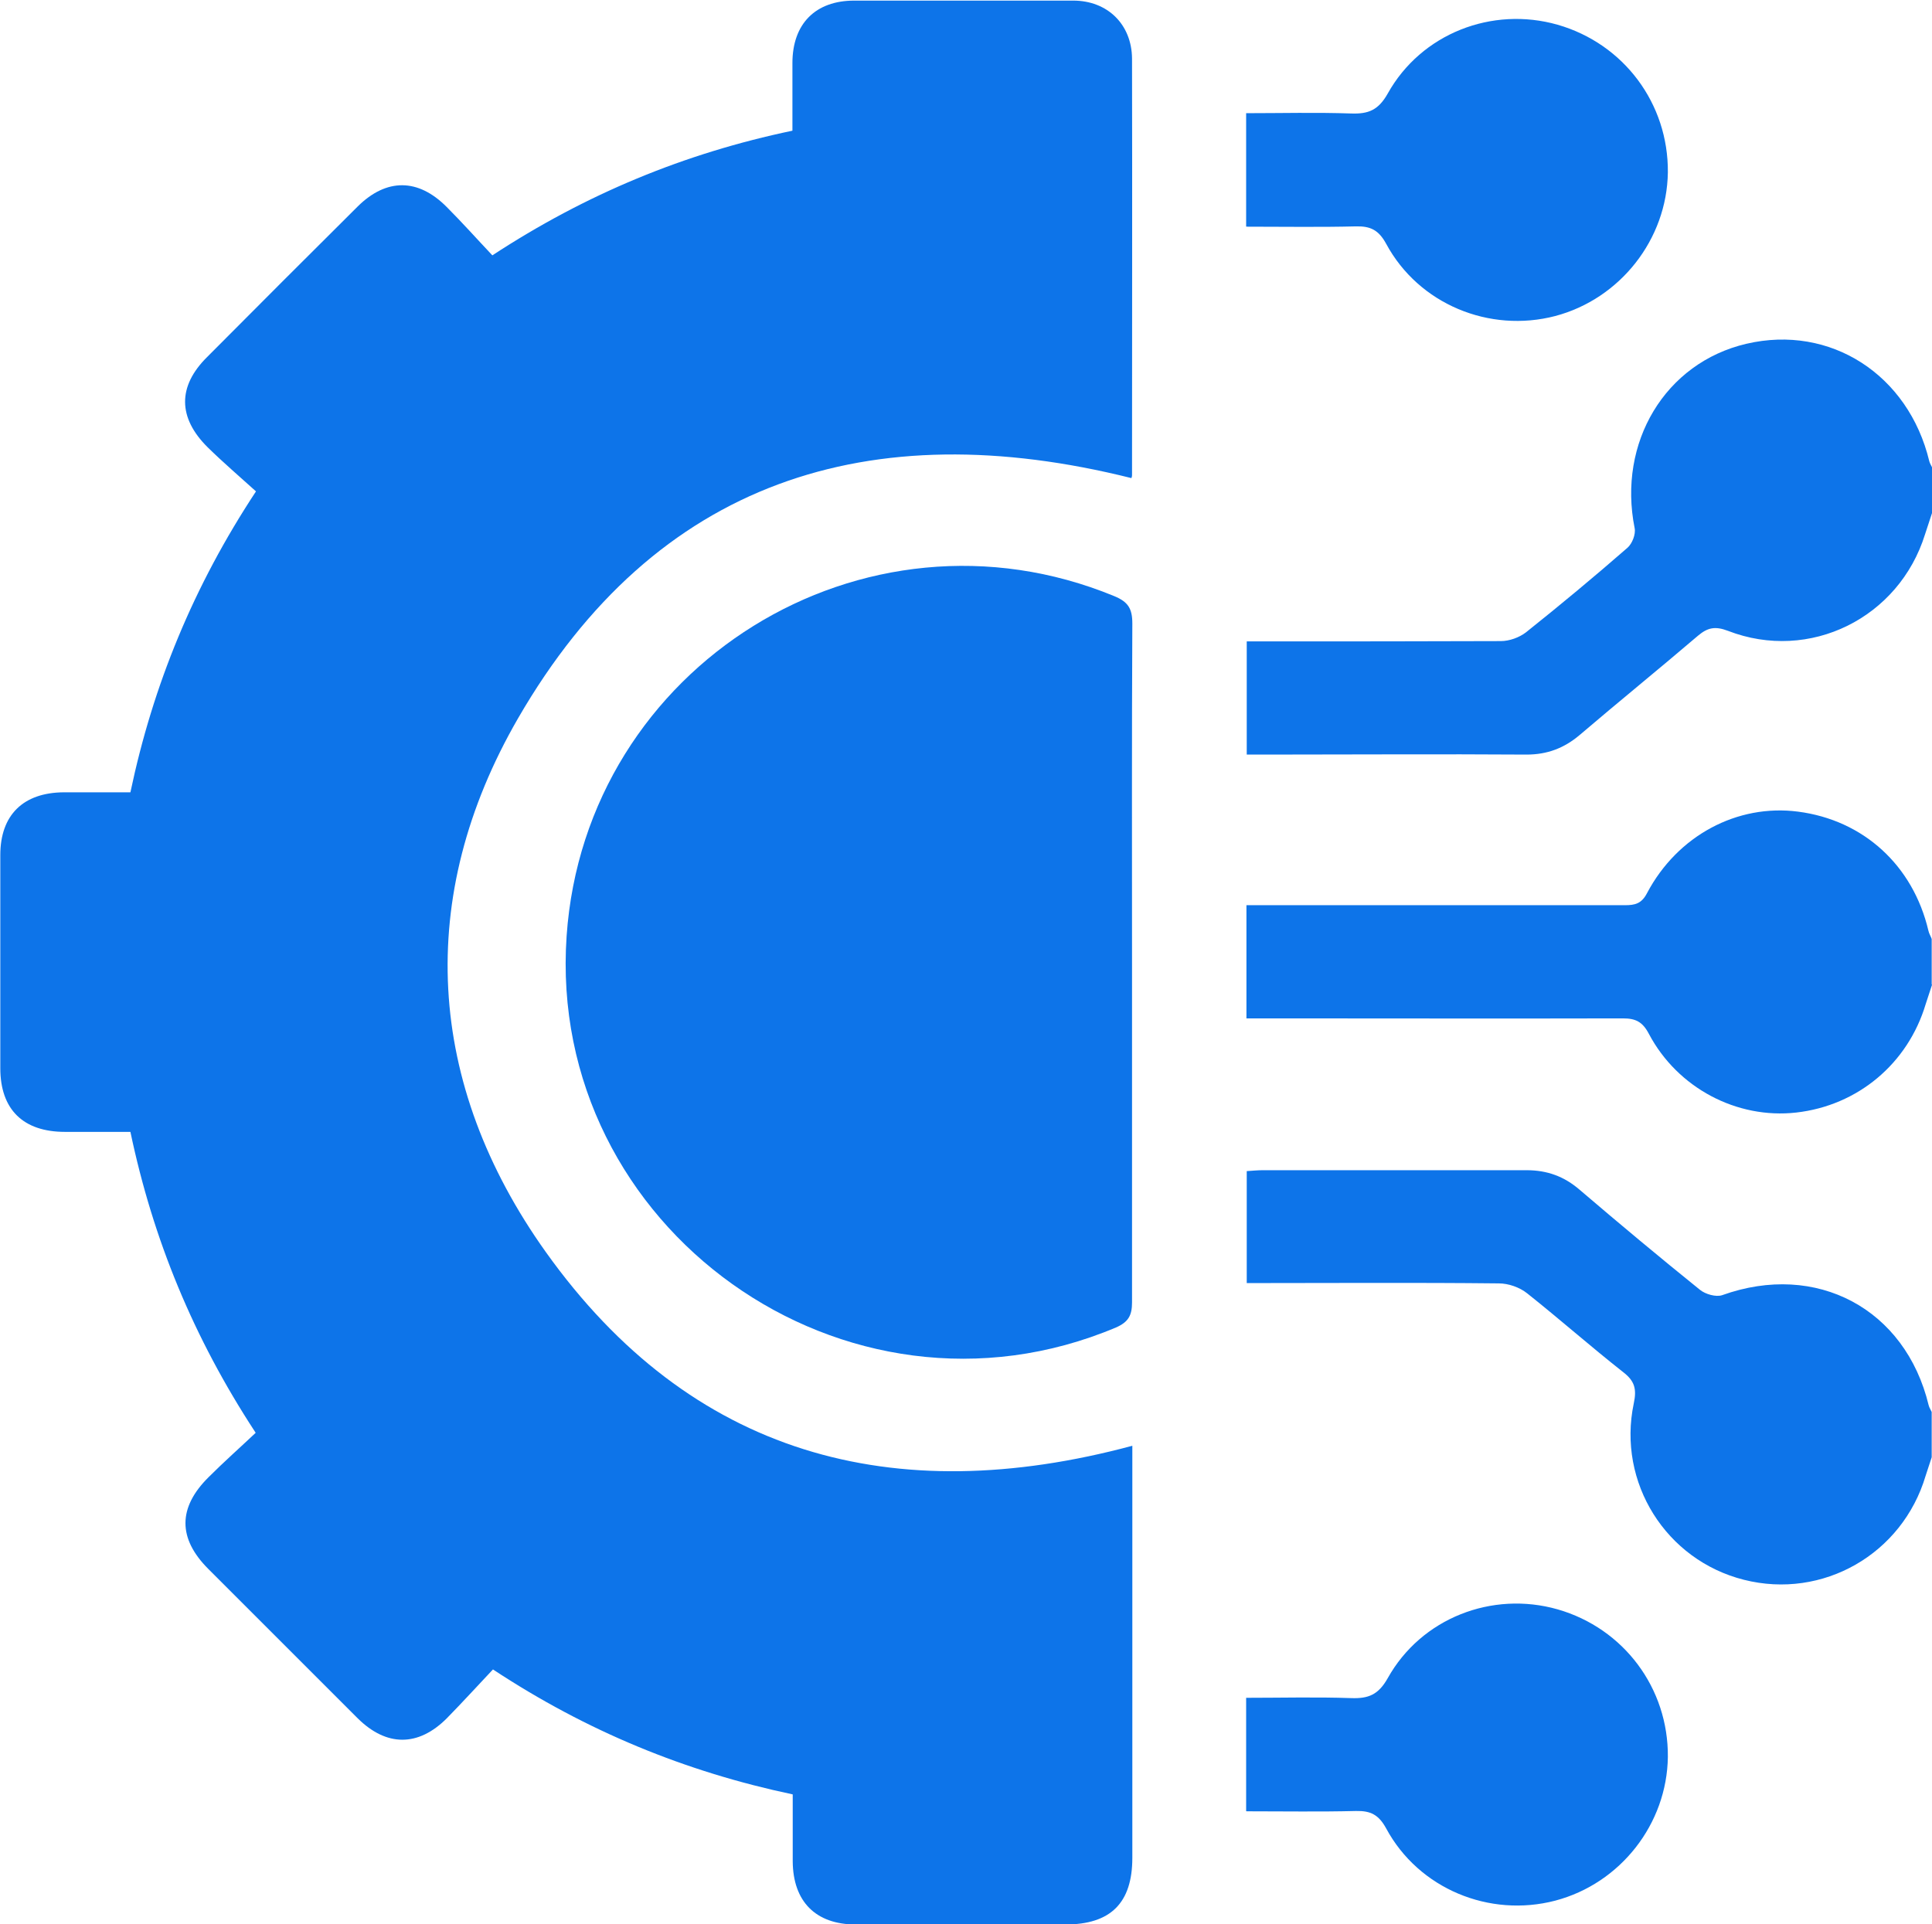
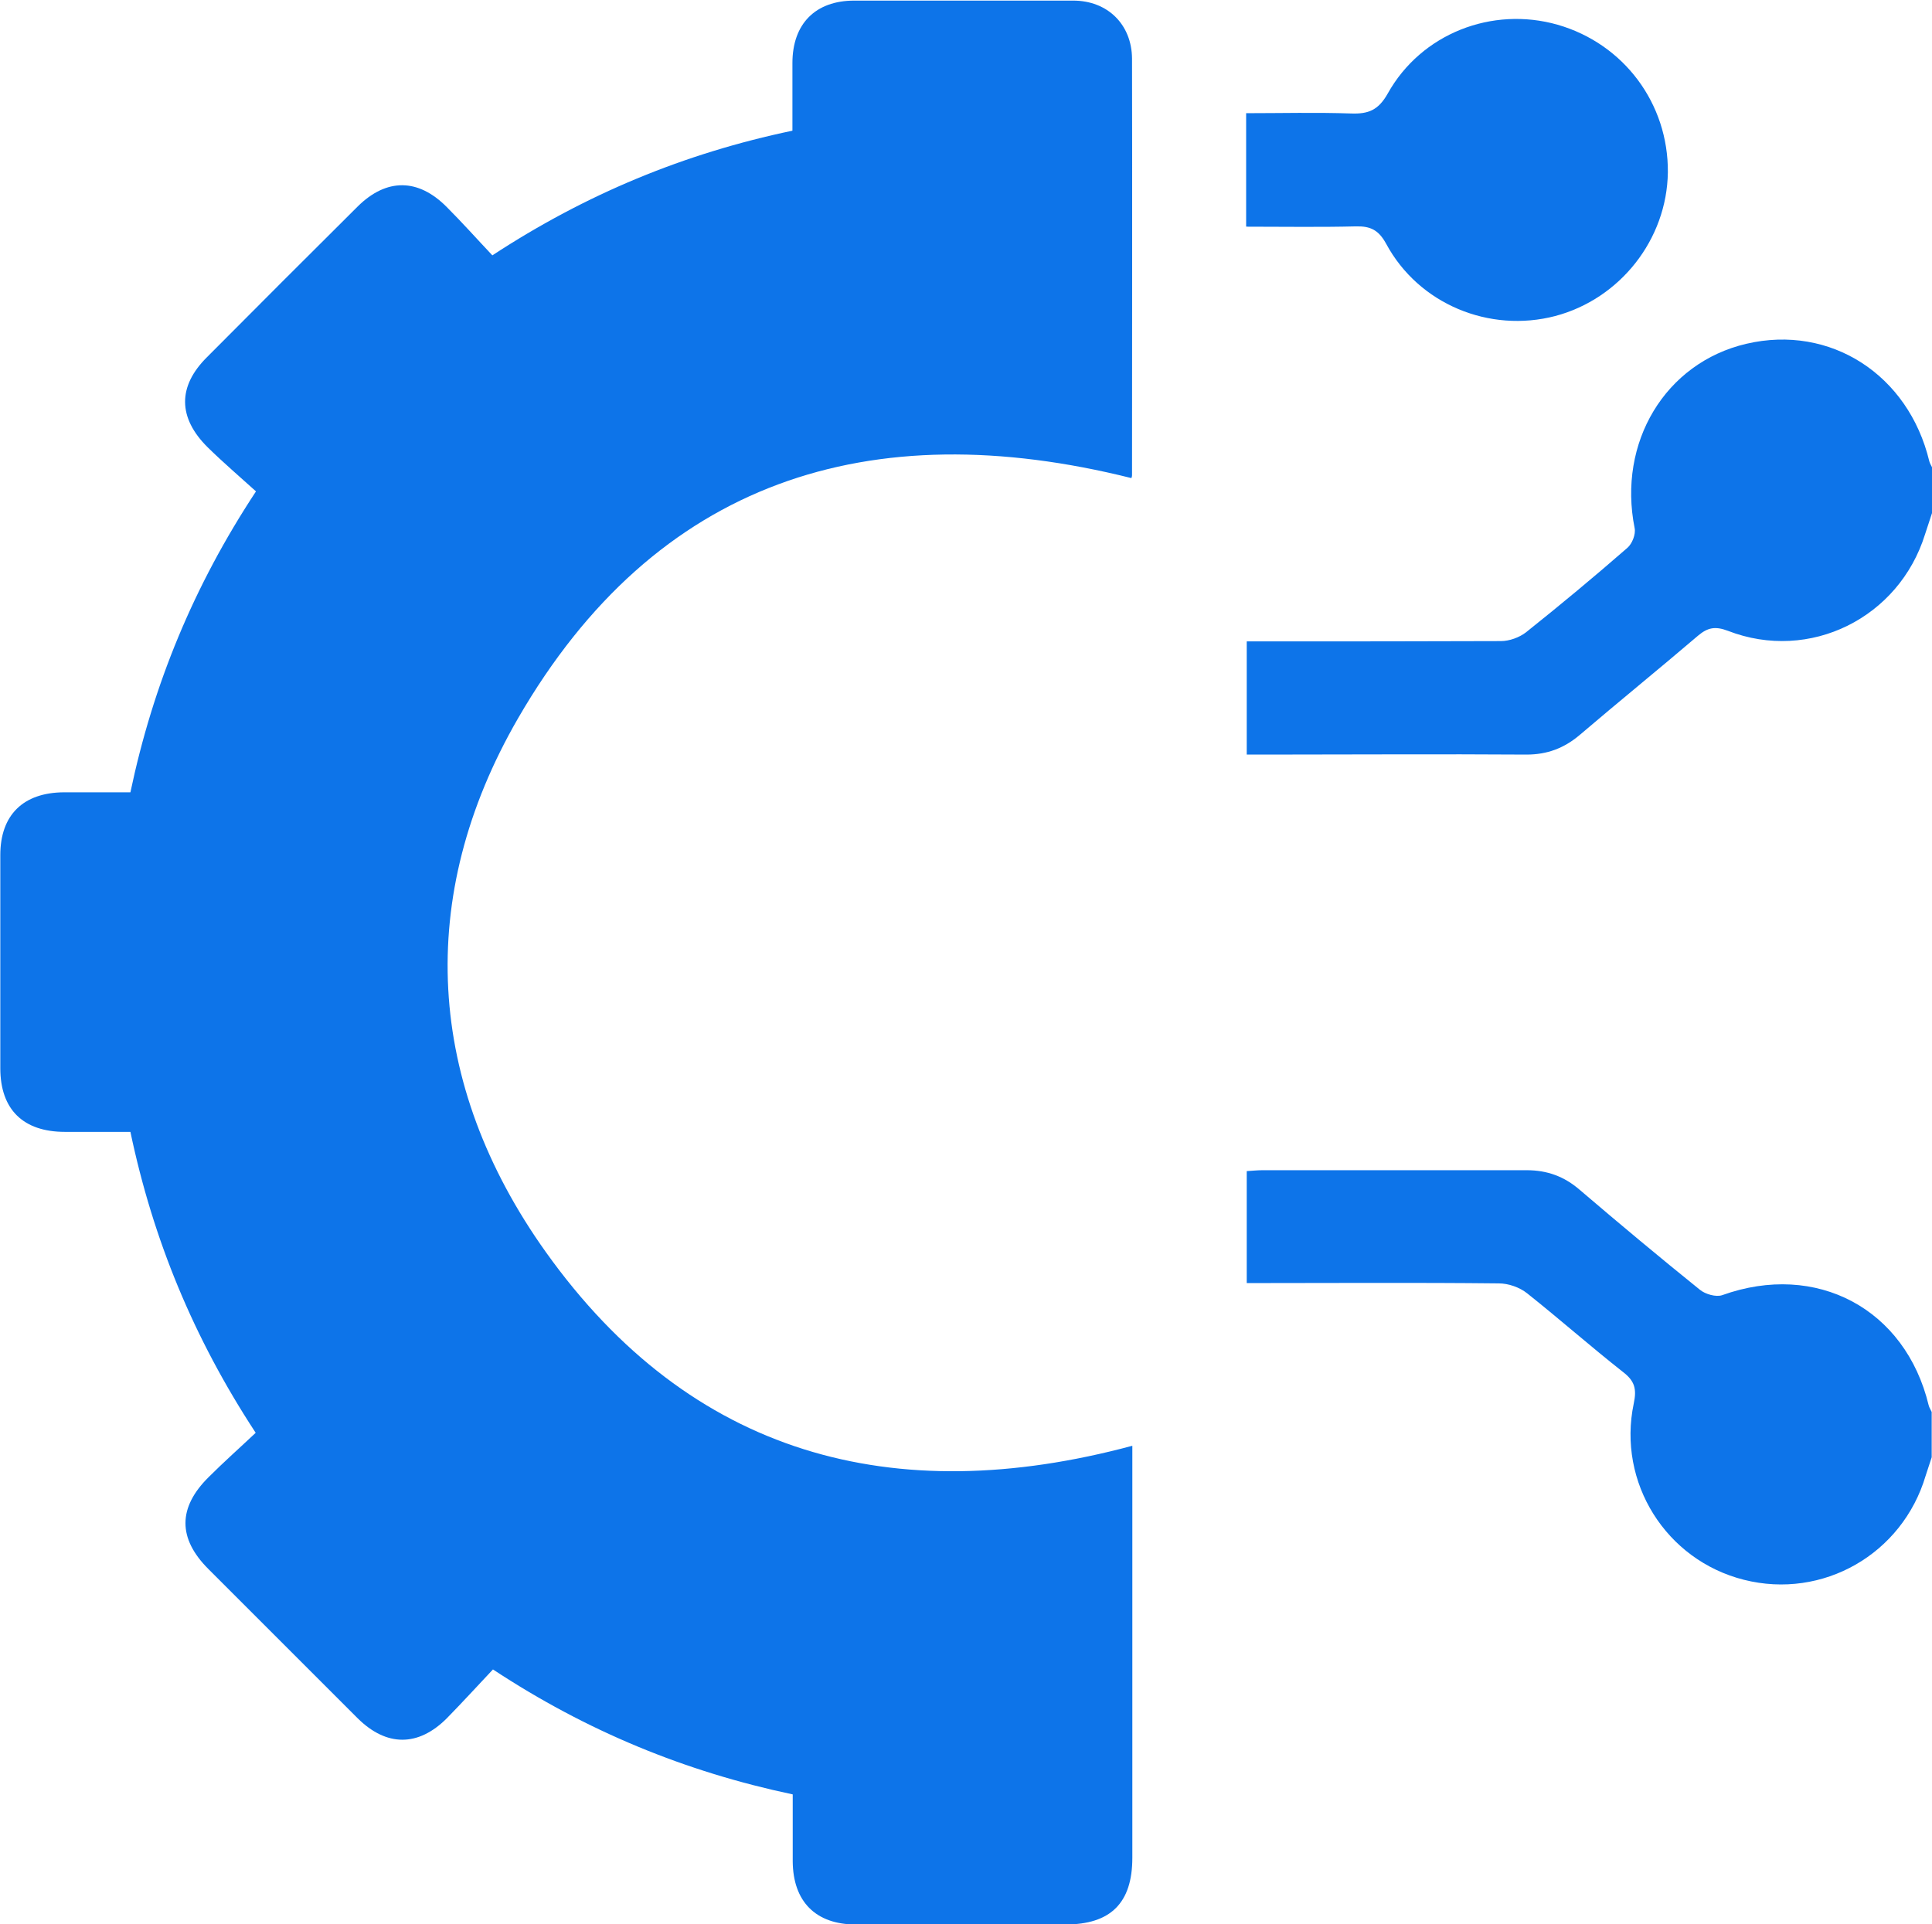
<svg xmlns="http://www.w3.org/2000/svg" id="Layer_2" viewBox="0 0 64 63.75">
  <defs>
    <style>
      .cls-1 {
        fill: #0d74e9;
      }
    </style>
  </defs>
  <g id="Layer_1-2" data-name="Layer_1">
    <g>
      <path class="cls-1" d="M64,17c-.08.23-.15.47-.23.7-.86,2.77-3.82,4.25-6.53,3.2-.42-.16-.67-.11-.99.16-1.3,1.11-2.62,2.18-3.92,3.29-.52.44-1.08.65-1.76.65-2.89-.02-5.79,0-8.68,0h-.59v-3.75h.68c2.58,0,5.16,0,7.74-.01.28,0,.61-.12.83-.29,1.14-.91,2.26-1.84,3.36-2.8.16-.14.28-.45.24-.65-.57-2.84,1.01-5.48,3.7-6.11,2.78-.65,5.37,1.02,6.06,3.89.02.08.07.15.1.22v1.5Z" />
      <path class="cls-1" d="M64,48.25c-.07.21-.14.43-.21.64-.77,2.6-3.41,4.11-6.02,3.45-2.58-.65-4.2-3.22-3.65-5.84.1-.47.04-.74-.35-1.04-1.08-.85-2.11-1.76-3.18-2.61-.25-.2-.62-.33-.94-.33-2.77-.03-5.53-.01-8.35-.01v-3.71c.17-.01.35-.03.53-.03,2.91,0,5.83,0,8.74,0,.69,0,1.25.21,1.76.65,1.31,1.12,2.64,2.23,3.98,3.31.18.15.54.25.74.18,3.12-1.12,6.07.45,6.84,3.65.02.08.07.15.1.22v1.5Z" />
-       <path class="cls-1" d="M64,32.63c-.07.21-.14.43-.21.64-.59,1.97-2.25,3.36-4.29,3.59-1.96.22-3.93-.81-4.88-2.61-.21-.4-.44-.51-.86-.51-3.91.01-7.83,0-11.74,0h-.73v-3.75c.22,0,.44,0,.67,0,3.96,0,7.91,0,11.87,0,.33,0,.55-.05.73-.4,1.01-1.91,2.99-2.96,5-2.7,2.17.28,3.81,1.78,4.32,3.94.02.1.08.19.11.28v1.5Z" />
      <path class="cls-1" d="M8.45,47.44c-2.04-3.12-3.38-6.37-4.13-9.94-.73,0-1.45,0-2.17,0-1.38,0-2.14-.74-2.14-2.11,0-2.35,0-4.71,0-7.06,0-1.33.76-2.07,2.1-2.08.73,0,1.45,0,2.21,0,.75-3.56,2.09-6.83,4.16-9.97-.53-.48-1.08-.95-1.6-1.46-.99-.98-1-2.02-.02-2.99,1.66-1.67,3.32-3.33,4.99-4.99.95-.94,2-.94,2.95.02.51.51,1,1.06,1.51,1.6,3.1-2.03,6.36-3.38,9.94-4.13,0-.76,0-1.5,0-2.24,0-1.3.76-2.07,2.05-2.07,2.42,0,4.83,0,7.25,0,1.14,0,1.94.79,1.95,1.92.01,4.6,0,9.21,0,13.81,0,.04-.02.08-.02.09-8.67-2.17-15.76.07-20.32,7.96-3.42,5.92-3.05,12.11.92,17.68,4.8,6.73,11.5,8.55,19.43,6.42v.59c0,4.35,0,8.71,0,13.06,0,1.5-.72,2.21-2.22,2.21-2.31,0-4.62,0-6.94,0-1.33,0-2.08-.76-2.09-2.09,0-.73,0-1.45,0-2.22-3.55-.75-6.82-2.09-9.93-4.14-.51.54-1.01,1.09-1.53,1.62-.95.95-2,.94-2.95,0-1.65-1.65-3.3-3.3-4.95-4.95-1.01-1.01-1.01-2.03.01-3.04.5-.5,1.03-.97,1.56-1.47Z" />
-       <path class="cls-1" d="M37.5,31.9c0,3.75,0,7.5,0,11.25,0,.43-.12.65-.53.83-8.96,3.78-18.87-3.29-18.2-12.97.62-8.96,9.84-14.68,18.14-11.26.46.19.6.41.6.91-.02,3.75-.01,7.5-.01,11.25Z" />
      <path class="cls-1" d="M41.28,7.5v-3.75c1.16,0,2.32-.03,3.48.01.57.02.9-.11,1.21-.66,1.11-1.99,3.46-2.9,5.63-2.28,2.19.63,3.67,2.61,3.65,4.89-.03,2.22-1.58,4.19-3.73,4.76-2.18.57-4.52-.39-5.6-2.39-.25-.46-.52-.59-1-.58-1.19.03-2.37.01-3.63.01Z" />
-       <path class="cls-1" d="M41.28,60v-3.75c1.16,0,2.32-.03,3.48.01.57.02.9-.11,1.21-.66,1.11-1.99,3.46-2.9,5.63-2.28,2.19.63,3.67,2.61,3.65,4.89-.03,2.22-1.57,4.19-3.73,4.76-2.18.57-4.52-.39-5.6-2.39-.25-.46-.52-.59-1-.58-1.19.03-2.37.01-3.63.01Z" />
    </g>
  </g>
</svg>